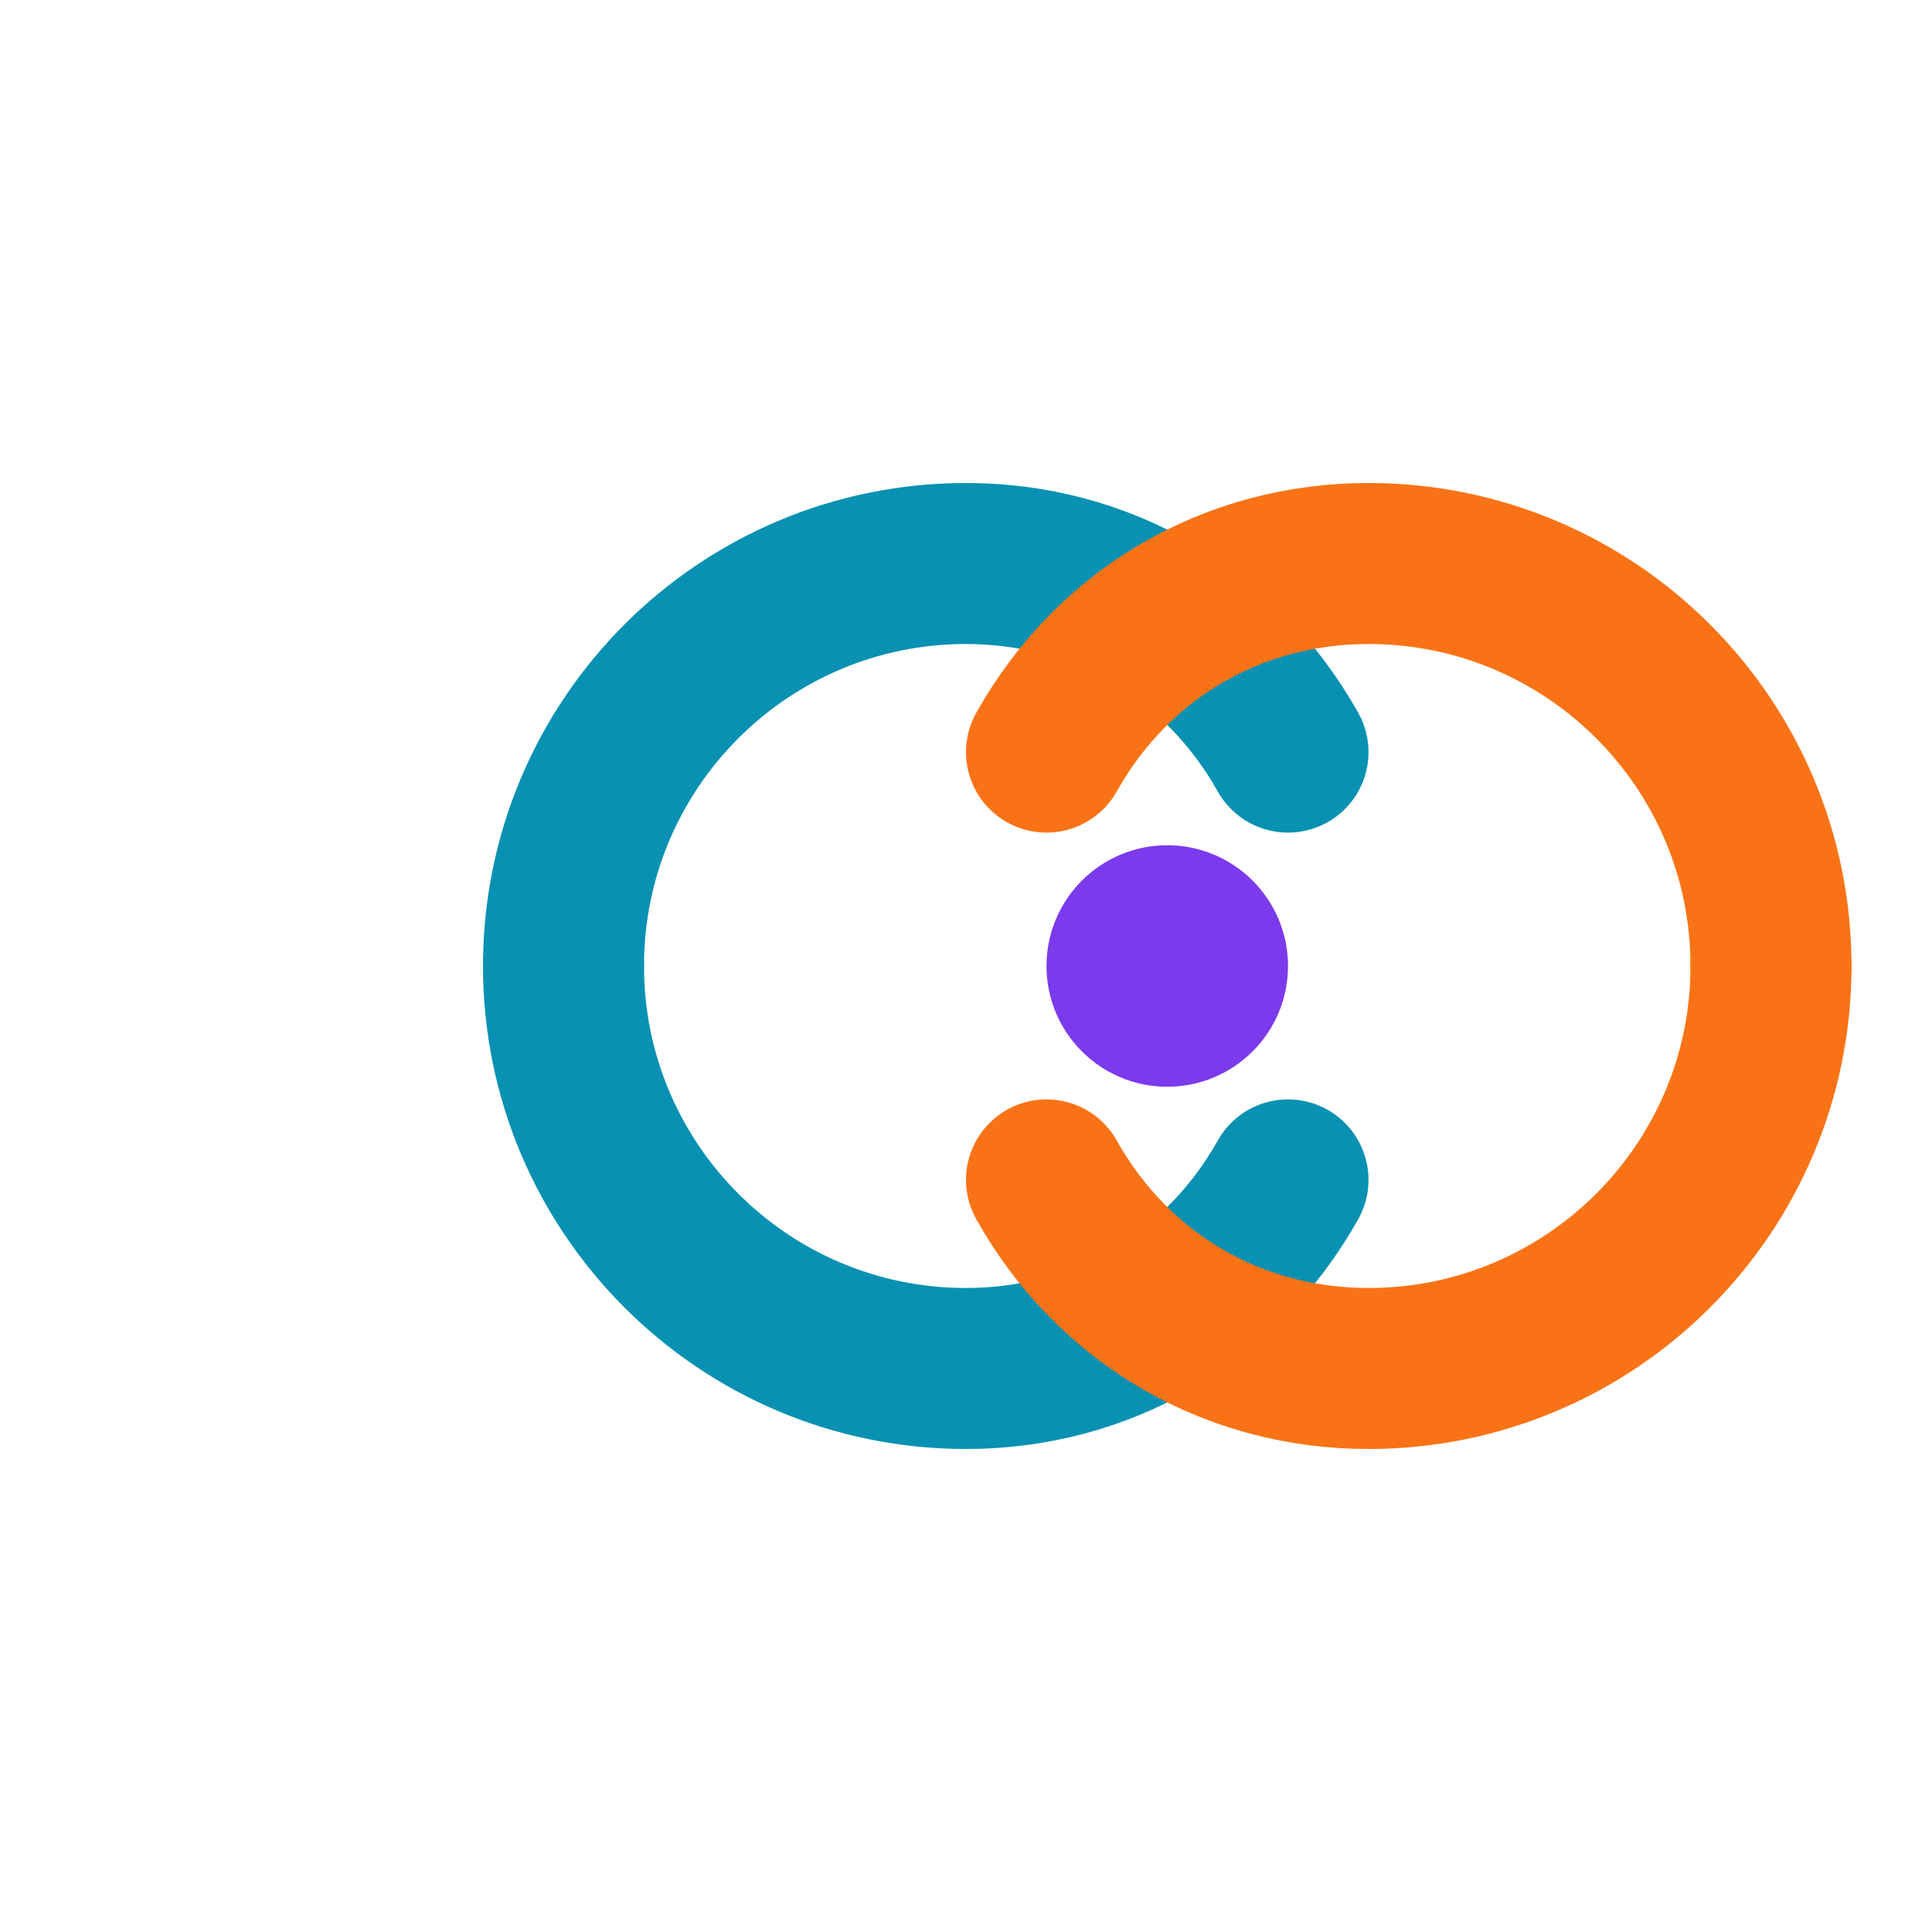
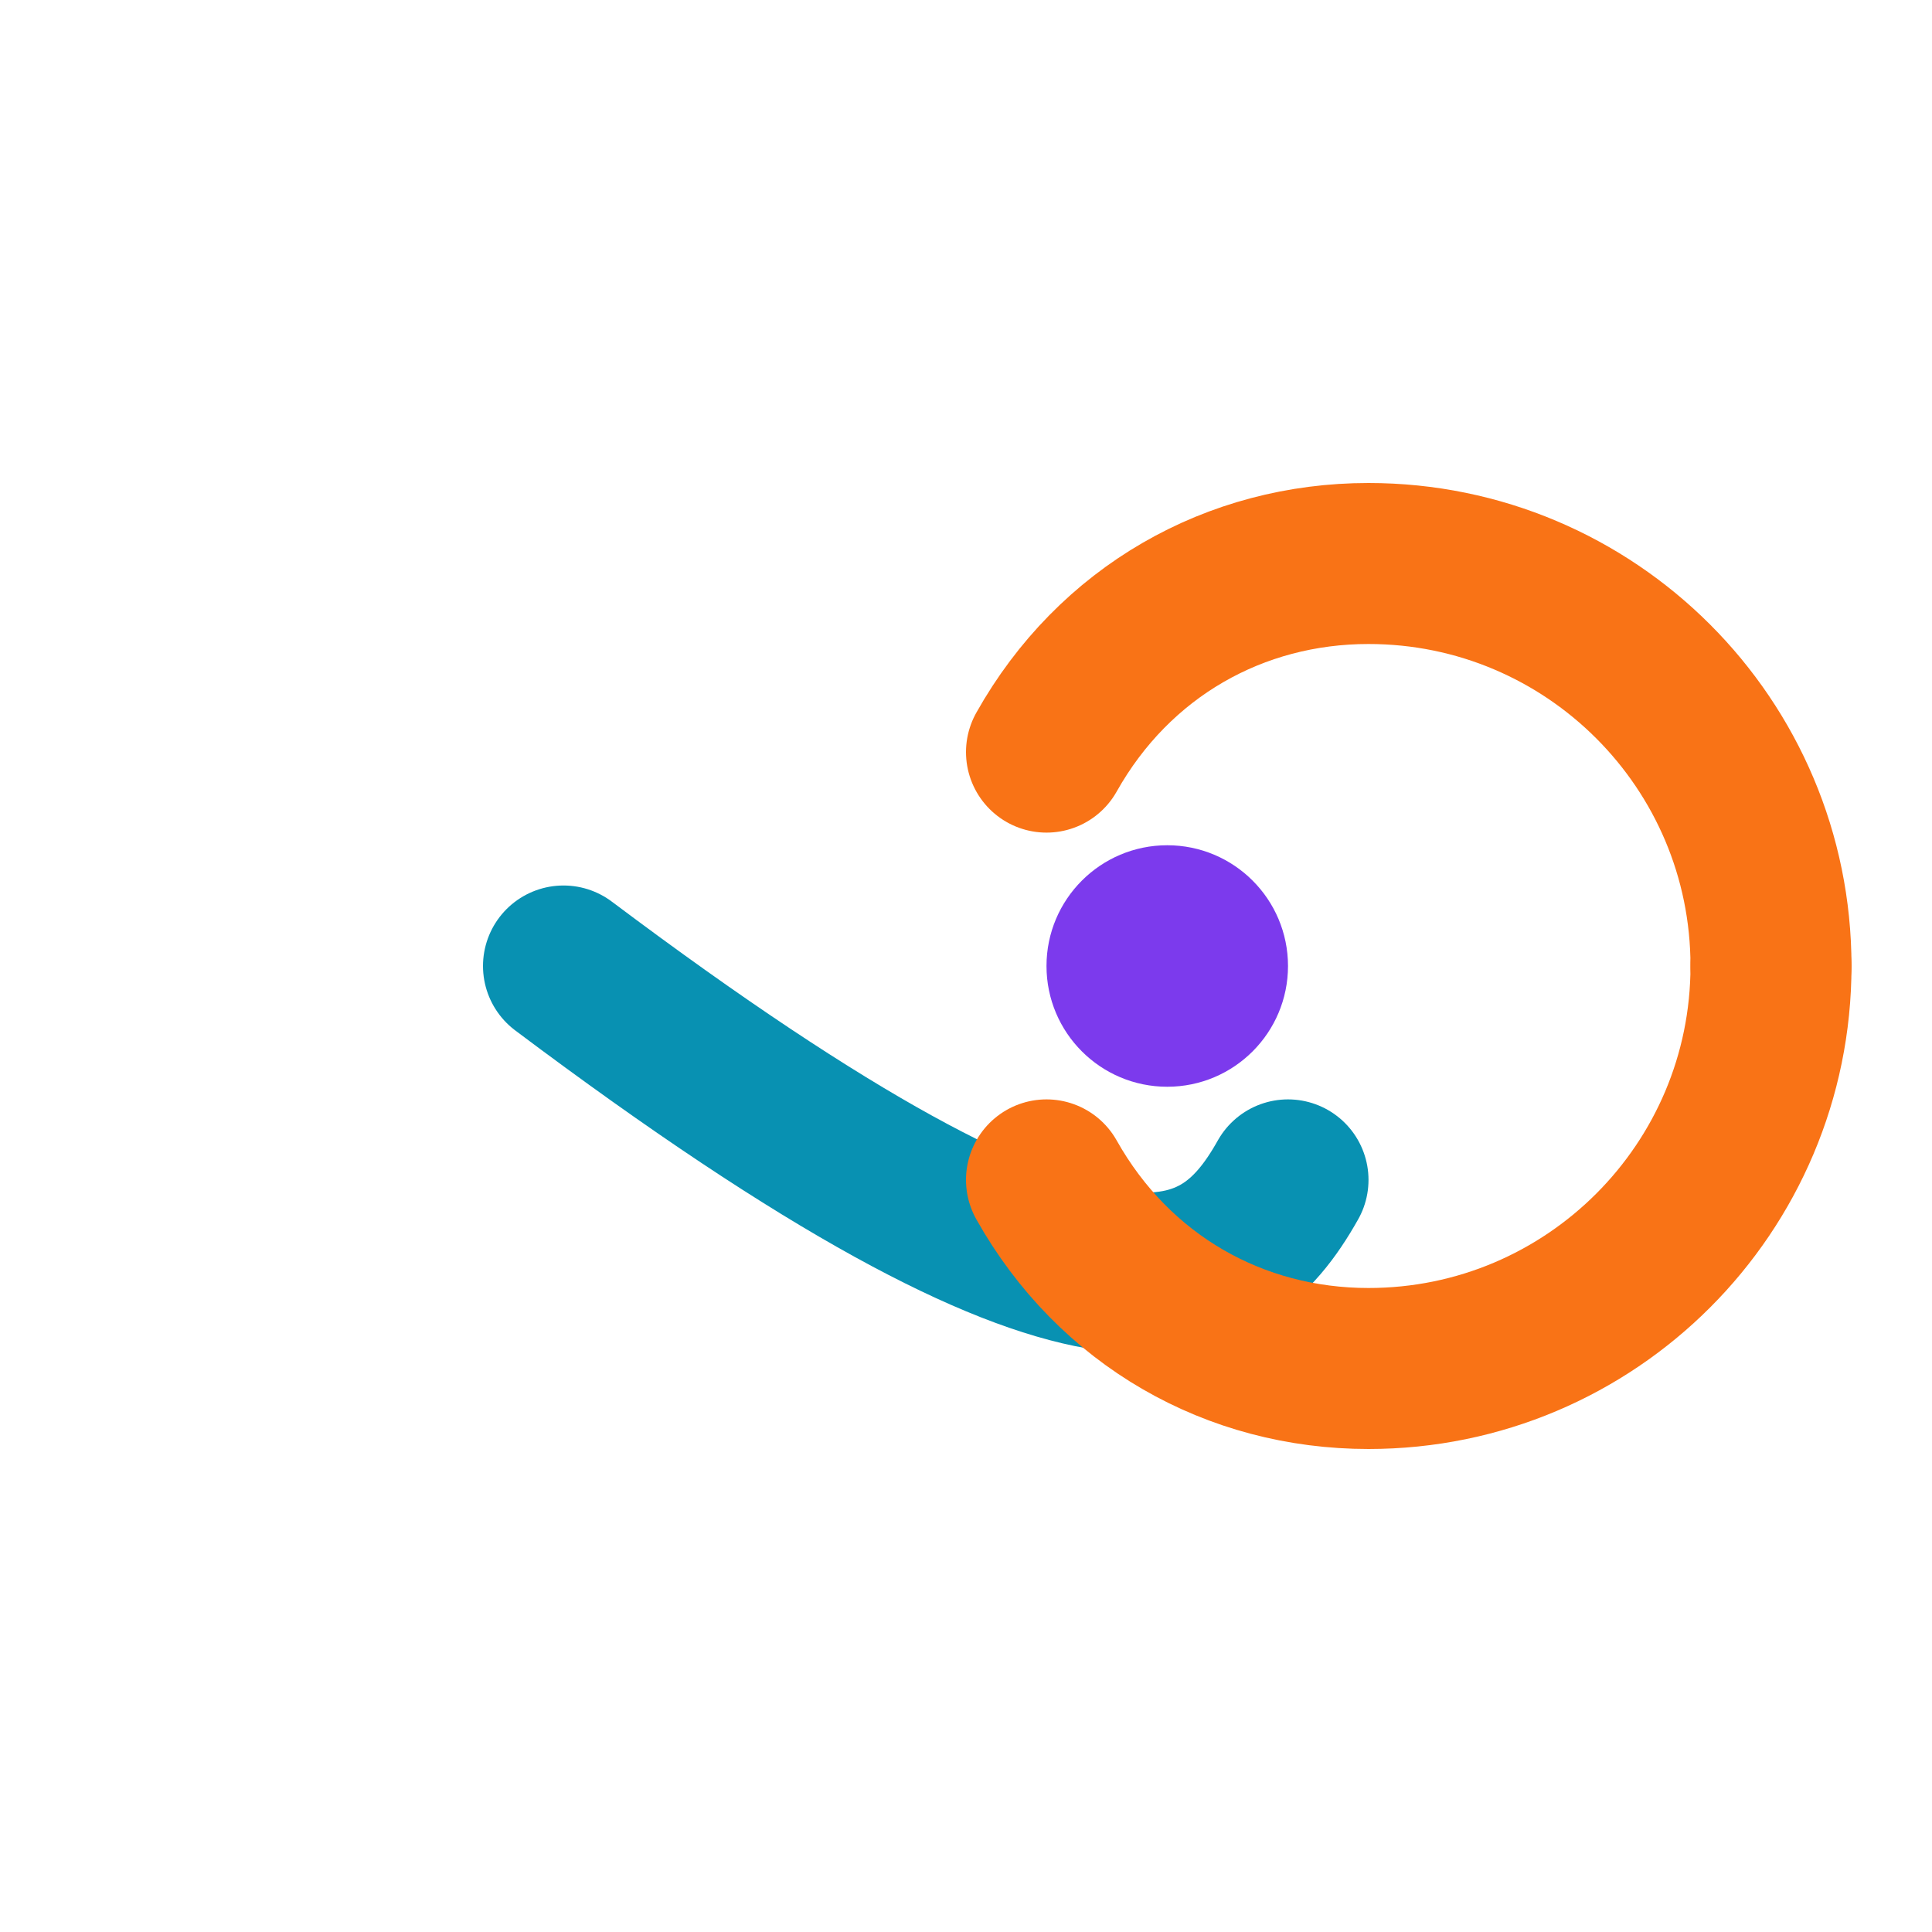
<svg xmlns="http://www.w3.org/2000/svg" width="48" height="48" viewBox="0 0 48 48" fill="none">
-   <path d="M14 24C14 18.477 18.477 14 24 14C27.314 14 30.314 15.686 32 18.686" stroke="#0891B2" stroke-width="4" stroke-linecap="round" />
-   <path d="M14 24C14 29.523 18.477 34 24 34C27.314 34 30.314 32.314 32 29.314" stroke="#0891B2" stroke-width="4" stroke-linecap="round" />
+   <path d="M14 24C27.314 34 30.314 32.314 32 29.314" stroke="#0891B2" stroke-width="4" stroke-linecap="round" />
  <path d="M44 24C44 29.523 39.523 34 34 34C30.686 34 27.686 32.314 26 29.314" stroke="#F97316" stroke-width="4" stroke-linecap="round" />
  <path d="M44 24C44 18.477 39.523 14 34 14C30.686 14 27.686 15.686 26 18.686" stroke="#F97316" stroke-width="4" stroke-linecap="round" />
  <circle cx="29" cy="24" r="3" fill="#7C3AED" />
</svg>